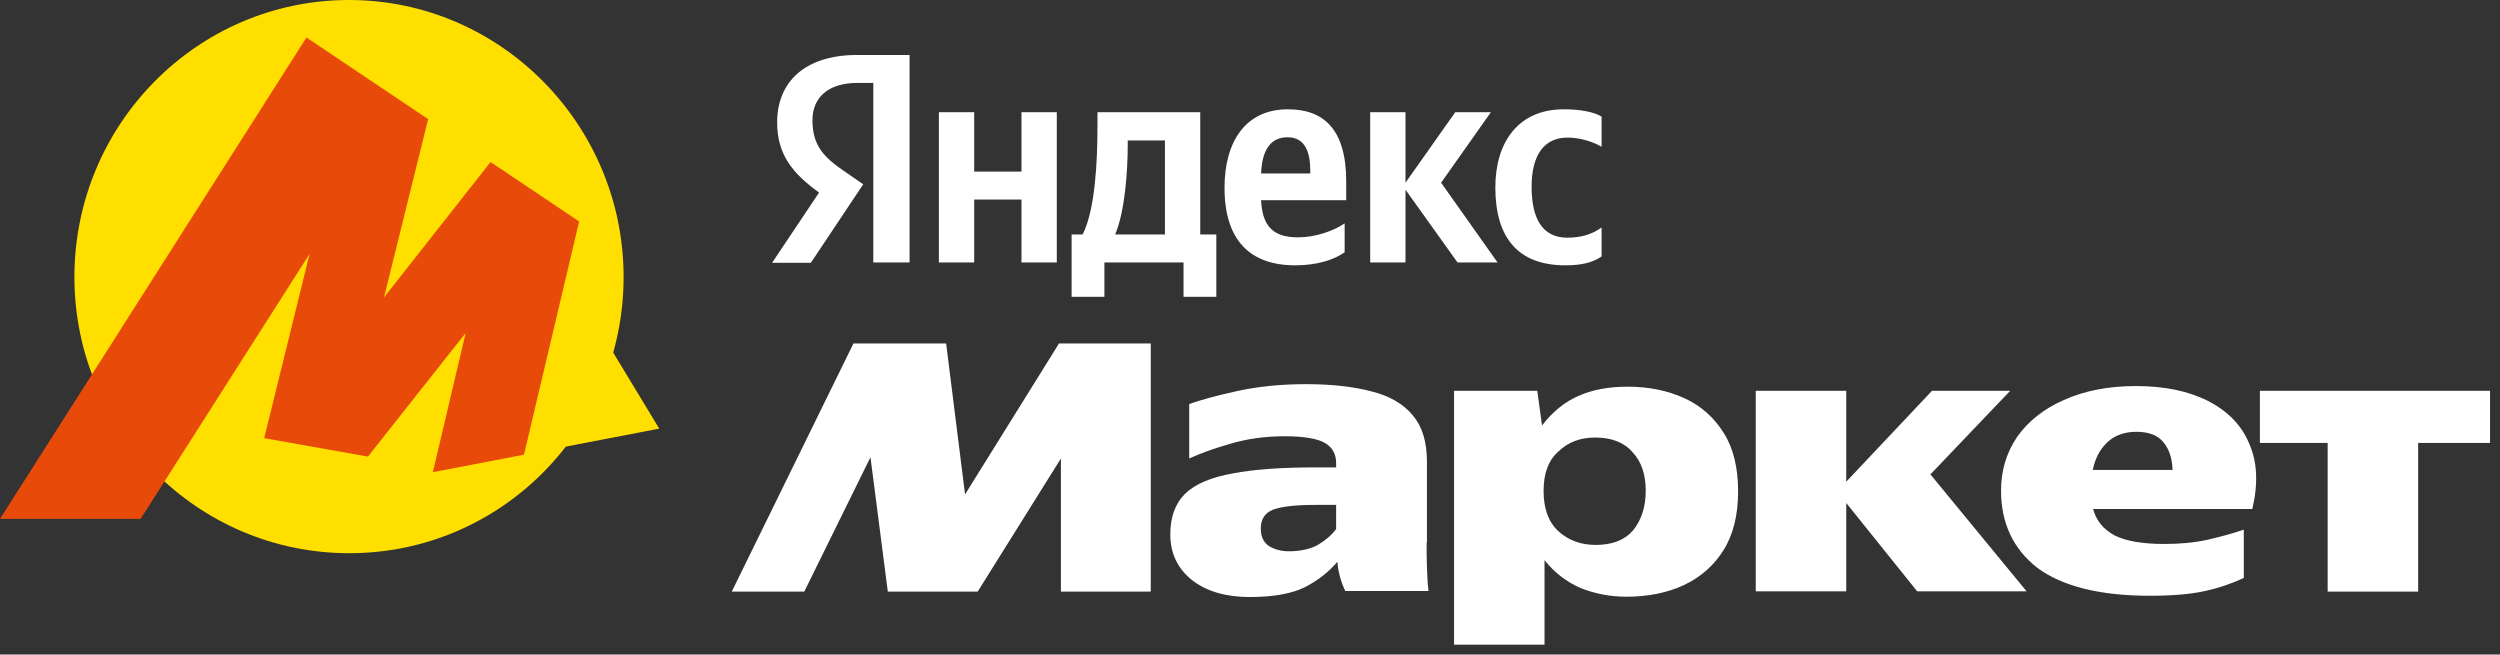
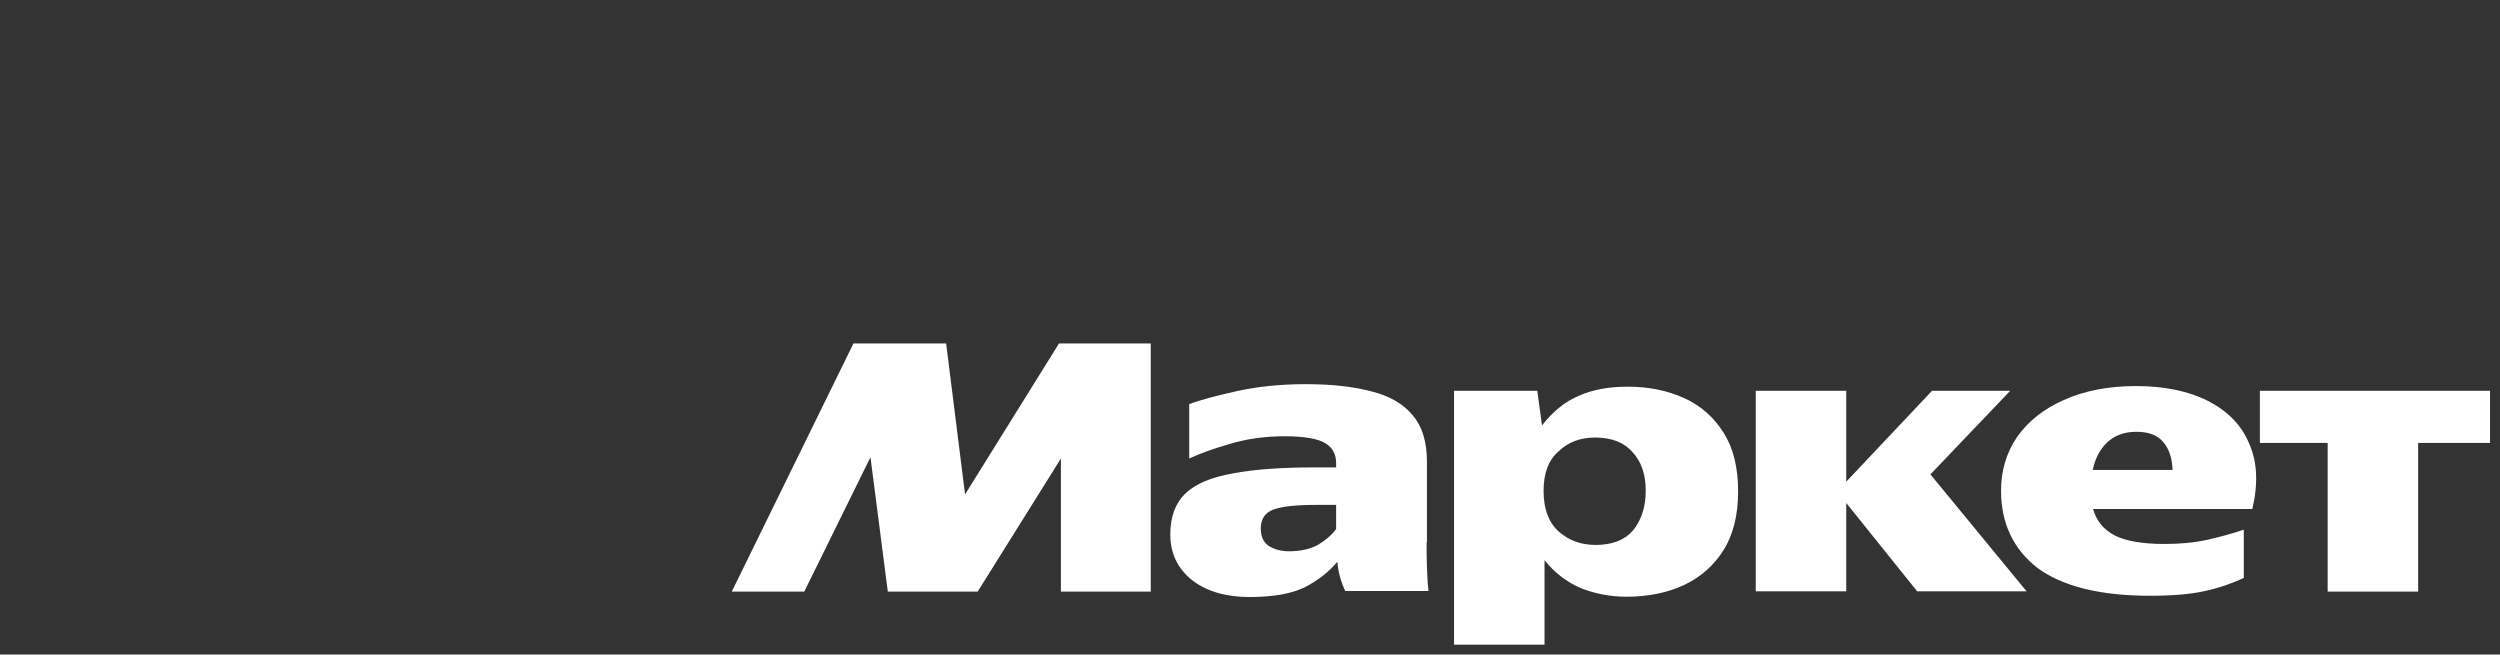
<svg xmlns="http://www.w3.org/2000/svg" width="233" height="61" viewBox="0 0 233 61" fill="none">
  <rect x="0" y="0" width="233" height="61" fill="#333333" stroke="none" />
-   <path fill-rule="evenodd" clip-rule="evenodd" d="M108.572 21.855H103.929C104.84 19.752 105.105 15.932 105.105 13.504V13.089H108.572V21.855ZM120.002 12.793C121.618 12.793 122.118 14.155 122.118 15.902V16.169H117.534C117.622 13.978 118.415 12.793 120.002 12.793ZM95.202 10.454V15.991H90.795V10.454H87.504V24.461H90.795V18.597H95.202V24.461H98.493V10.454H95.202ZM113.332 21.855H111.863V10.454H102.284V11.668C102.284 15.073 102.078 19.515 100.903 21.855H99.874V27.659H102.93V24.461H110.306V27.659H113.361V21.855H113.332ZM135.84 24.461H139.571L134.312 17.028L138.954 10.454H135.634L130.991 17.028V10.454H127.701V24.461H130.991V17.679L135.84 24.461ZM125.32 23.513V20.818C124.292 21.529 122.588 22.121 120.972 22.121C118.562 22.121 117.651 20.996 117.534 18.657H125.467V16.909C125.467 12.023 123.352 10.187 120.031 10.187C116.035 10.187 114.125 13.267 114.125 17.502C114.125 22.388 116.505 24.727 120.707 24.727C122.823 24.727 124.351 24.194 125.32 23.513ZM145.889 24.727C141.481 24.727 139.366 22.151 139.366 17.472C139.366 13.208 141.54 10.187 145.742 10.187C147.358 10.187 148.592 10.454 149.268 10.868V13.681C148.592 13.267 147.358 12.823 146.095 12.823C143.95 12.823 142.745 14.392 142.745 17.413C142.745 20.315 143.715 22.151 146.065 22.151C147.446 22.151 148.445 21.796 149.268 21.203V23.898C148.475 24.461 147.417 24.727 145.889 24.727ZM81.422 24.461H84.771V5.123H79.894C75.016 5.123 72.43 7.64 72.43 11.401C72.43 14.392 73.841 16.139 76.338 17.946L71.96 24.49H75.574L80.452 17.176L78.777 16.021C76.72 14.629 75.721 13.533 75.721 11.194C75.721 9.121 77.161 7.729 79.894 7.729H81.392V24.461H81.422Z" fill="white" />
  <path fill-rule="evenodd" clip-rule="evenodd" d="M68.199 55.14L79.541 32.012H88.18L89.943 46.078L98.699 32.012H107.25V55.14H98.876V42.732L91.118 55.14H82.744L81.128 42.614L74.957 55.14H68.199ZM132.96 50.55C132.96 51.349 132.96 52.09 132.99 52.86C133.019 53.6 133.048 54.37 133.137 55.081H125.379C125.203 54.725 125.056 54.34 124.939 53.955C124.792 53.422 124.674 52.889 124.645 52.356C123.851 53.304 122.823 54.103 121.618 54.725C120.414 55.318 118.709 55.643 116.476 55.643C114.243 55.643 112.421 55.11 111.07 54.044C109.747 52.978 109.072 51.557 109.072 49.809C109.072 48.181 109.542 46.907 110.453 46.019C111.393 45.101 112.891 44.479 114.889 44.124C116.888 43.739 119.473 43.561 122.588 43.561H124.527V43.147C124.527 42.347 124.204 41.725 123.528 41.31C122.852 40.896 121.589 40.659 119.738 40.659C117.916 40.659 116.212 40.896 114.625 41.37C113.068 41.814 111.804 42.288 110.835 42.732V37.668C111.922 37.254 113.42 36.868 115.271 36.454C117.152 36.039 119.297 35.803 121.706 35.803C124.145 35.803 126.173 36.039 127.848 36.484C129.522 36.898 130.815 37.668 131.667 38.705C132.549 39.741 132.99 41.162 132.99 43.028V50.55H132.96ZM135.517 36.424H143.274L143.715 39.652C144.684 38.408 145.801 37.461 147.123 36.898C148.445 36.306 149.973 36.039 151.707 36.039C153.646 36.039 155.409 36.395 156.967 37.105C158.495 37.786 159.758 38.912 160.64 40.333C161.55 41.755 161.991 43.591 161.991 45.782C161.991 47.974 161.55 49.809 160.64 51.261C159.758 52.682 158.524 53.778 156.967 54.518C155.38 55.258 153.587 55.614 151.56 55.614C150.12 55.614 148.68 55.347 147.329 54.814C146.036 54.252 144.89 53.393 143.95 52.208V60.085H135.517V36.424ZM186.497 45.723C186.497 43.857 186.996 42.199 187.996 40.718C189.024 39.267 190.464 38.112 192.344 37.283C194.254 36.424 196.487 35.98 199.073 35.98C201.747 35.98 203.98 36.454 205.802 37.372C207.624 38.32 208.917 39.623 209.622 41.34C210.386 43.058 210.474 45.071 209.916 47.441H195.077C195.371 48.536 196.047 49.336 197.075 49.898C198.133 50.431 199.69 50.698 201.718 50.698C203.157 50.698 204.48 50.58 205.714 50.313C206.86 50.046 208.006 49.75 209.122 49.365V53.867C208.035 54.37 206.86 54.785 205.508 55.081C204.215 55.377 202.482 55.525 200.366 55.525C195.694 55.525 192.197 54.636 189.876 52.919C187.643 51.172 186.497 48.773 186.497 45.723ZM210.621 36.424H232.071V41.281H225.371V55.14H216.938V41.281H210.621V36.424ZM163.637 36.424V55.11H172.07V46.878L178.681 55.11H188.877L179.915 44.213L187.349 36.424H180.062L172.07 44.894V36.424H163.637ZM199.102 40.244C197.957 40.244 197.046 40.6 196.37 41.251C195.694 41.903 195.253 42.762 195.048 43.798H202.482C202.452 42.762 202.188 41.903 201.659 41.251C201.13 40.57 200.278 40.244 199.102 40.244ZM153.382 45.723C153.382 44.213 152.97 42.998 152.148 42.14C151.354 41.222 150.179 40.778 148.68 40.778C147.299 40.778 146.153 41.192 145.243 42.081C144.302 42.91 143.862 44.124 143.862 45.752C143.862 47.381 144.302 48.625 145.213 49.484C146.153 50.343 147.299 50.787 148.71 50.787C150.267 50.787 151.413 50.343 152.206 49.425C152.97 48.477 153.382 47.263 153.382 45.723ZM124.498 47.056H122.588C120.766 47.056 119.444 47.203 118.651 47.5C117.887 47.796 117.505 48.388 117.505 49.247C117.505 49.987 117.74 50.52 118.239 50.876C118.768 51.201 119.385 51.379 120.12 51.379C121.207 51.379 122.118 51.172 122.823 50.787C123.558 50.343 124.116 49.869 124.527 49.306V47.056H124.498Z" fill="white" />
-   <path fill-rule="evenodd" clip-rule="evenodd" d="M32.528 51.557C18.423 51.557 6.935 40.037 6.935 25.823C6.935 11.579 18.394 0 32.528 0C46.632 0 58.12 11.608 58.12 25.823C58.12 40.067 46.632 51.586 32.528 51.557Z" fill="#FFDF00" />
-   <path fill-rule="evenodd" clip-rule="evenodd" d="M28.561 3.494L16 27.5L20.5 29.939L29.589 22.506L29.178 22.328L24.623 40.837L34.291 42.554L44.252 29.939L43.693 29.672L40.343 44.005L61.441 39.948L57.121 32.812L49.541 34.559L50.422 35.595L53.977 20.64L45.721 15.103L34.937 28.784L35.466 29.051L39.903 11.105L28.561 3.494Z" fill="#FFDF00" />
-   <path fill-rule="evenodd" clip-rule="evenodd" d="M28.561 3.494L0 48.358H13.105L28.855 23.661L24.623 40.837L34.291 42.554L43.399 31.035L40.343 44.005L48.835 42.377L53.977 20.64L45.721 15.103L35.789 27.718L39.903 11.105L28.561 3.494Z" fill="#E84A0A" />
</svg>